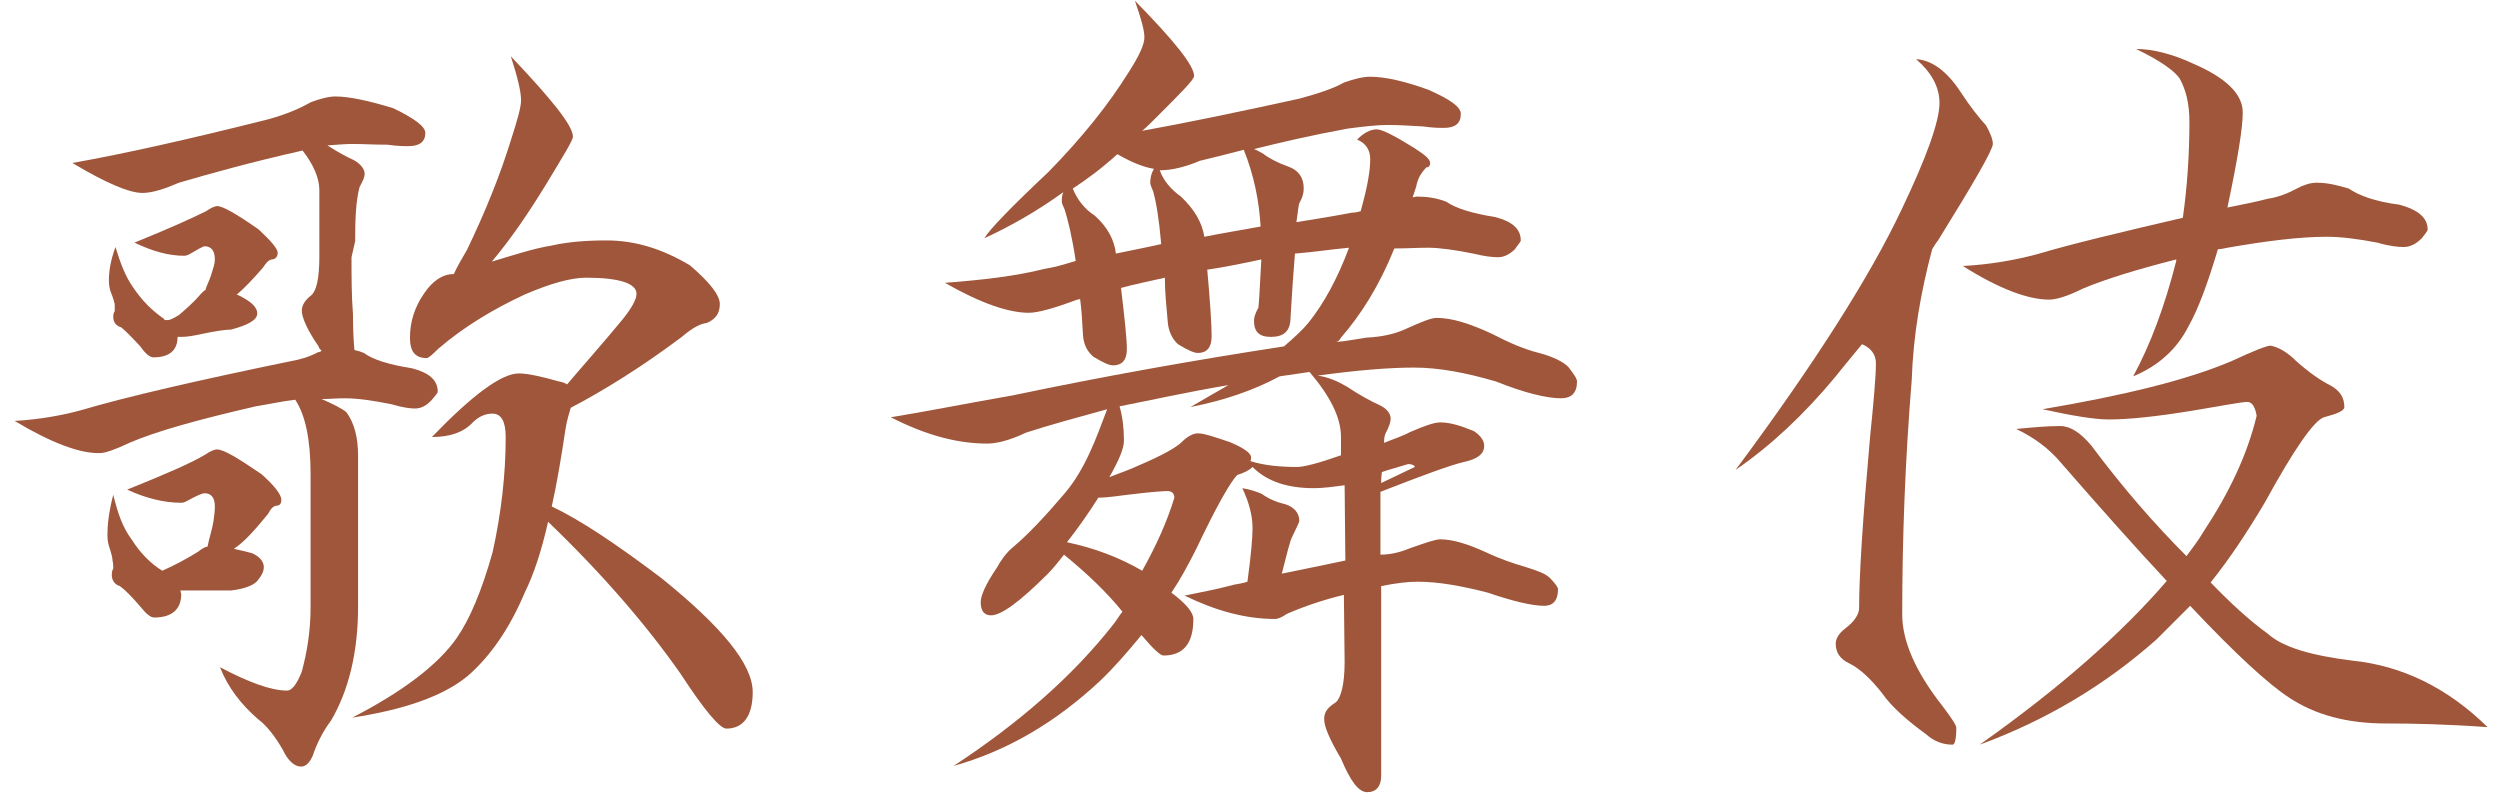
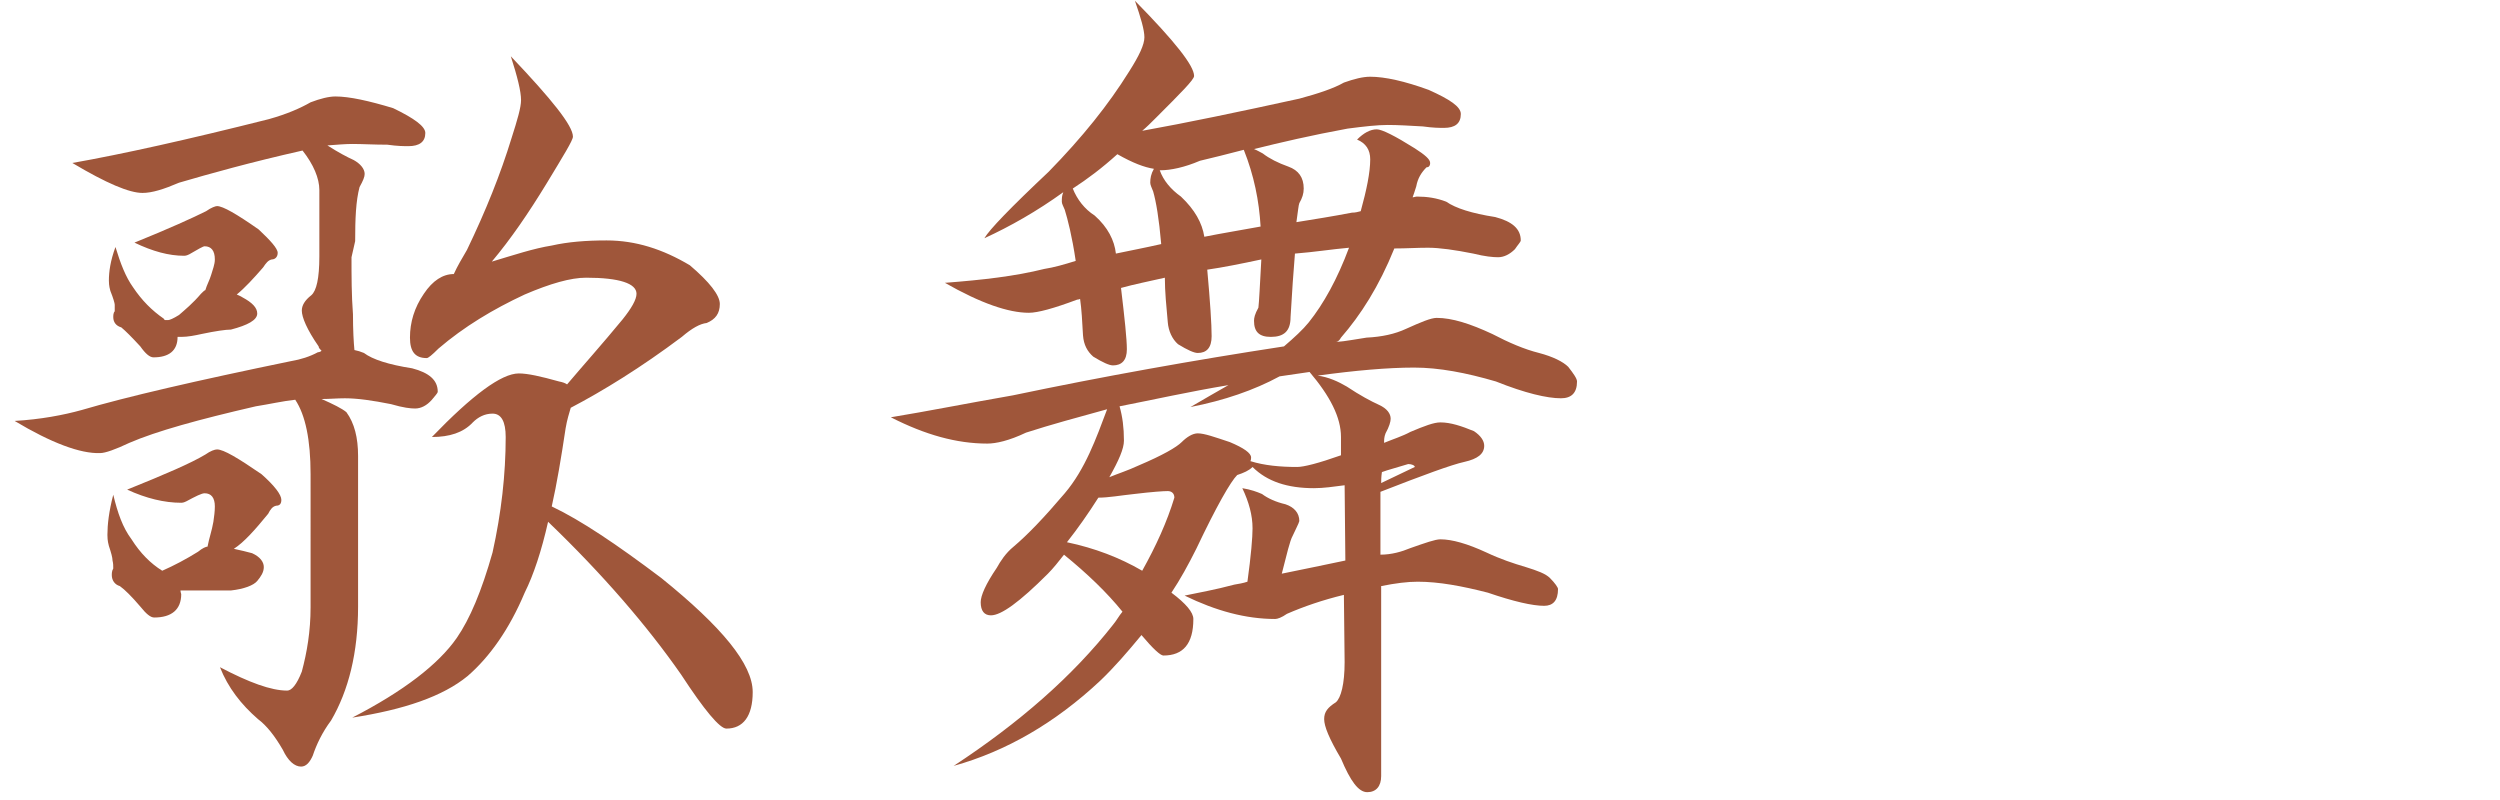
<svg xmlns="http://www.w3.org/2000/svg" version="1.1" id="レイヤー_1" x="0px" y="0px" viewBox="0 0 342.1 109.5" style="enable-background:new 0 0 342.1 109.5;" xml:space="preserve">
  <style type="text/css">
	.st0{fill:#9F563A;}
</style>
  <g>
    <path class="st0" d="M53.8,14.8c2.9,1.4,4.4,2.5,4.4,3.4c0,1.2-0.8,1.8-2.3,1.8c-0.6,0-1.5,0-2.9-0.2c-1.8,0-3.4-0.1-4.8-0.1   c-0.9,0-2.1,0.1-3.4,0.2c1.4,0.9,2.7,1.6,3.6,2c0.9,0.5,1.5,1.2,1.5,1.9c0,0.4-0.2,0.9-0.7,1.8c-0.5,1.9-0.6,4.3-0.6,7.4l-0.5,2.2   c0,2.6,0,5.2,0.2,7.8c0,2.2,0.1,3.9,0.2,4.9c0.5,0.1,0.8,0.2,1.3,0.4c1.2,0.9,3.4,1.6,6.6,2.1c2.3,0.6,3.5,1.6,3.5,3.2   c0,0.2-0.4,0.6-0.8,1.1c-0.7,0.8-1.5,1.2-2.3,1.2c-0.6,0-1.6-0.1-3.3-0.6c-2.5-0.5-4.6-0.8-6.3-0.8c-1.1,0-2.1,0.1-3.2,0.1   c1.6,0.7,2.8,1.3,3.4,1.8c1.1,1.5,1.6,3.5,1.6,6v20.6c0,6.3-1.3,11.5-3.7,15.6c-1.2,1.6-2,3.3-2.5,4.8c-0.4,0.9-0.9,1.5-1.6,1.5   c-0.9,0-1.8-0.8-2.5-2.3c-1.1-1.9-2.2-3.3-3.4-4.2c-2.3-2-4.1-4.3-5.2-7.1c4,2.1,7,3.2,9.2,3.2c0.6,0,1.3-0.8,2-2.6   c0.7-2.6,1.2-5.5,1.2-8.8V64.9c0-4.7-0.7-8.1-2.1-10.2c-1.8,0.2-3.5,0.6-5.4,0.9c-7.8,1.8-13.6,3.4-17.3,5c-1.9,0.9-3.3,1.4-4,1.4   C11,62.1,7,60.6,2,57.6c3.5-0.2,6.7-0.8,9.2-1.5c6.1-1.8,15.6-4,28.7-6.7c1.2-0.2,2.5-0.6,3.6-1.2c0.2,0,0.4-0.1,0.5-0.2   c-0.2-0.2-0.4-0.4-0.4-0.6c-1.6-2.3-2.3-4-2.3-4.9c0-0.7,0.4-1.4,1.3-2.1c0.7-0.6,1.1-2.3,1.1-5.3V26c0-1.6-0.8-3.5-2.3-5.4   c-7.1,1.6-12.8,3.2-16.9,4.4c-2.1,0.9-3.7,1.4-5,1.4c-1.8,0-4.9-1.3-9.6-4.1c6.8-1.2,15.8-3.2,26.9-6c2.5-0.7,4.3-1.5,5.7-2.3   c1.3-0.5,2.5-0.8,3.4-0.8C47.8,13.2,50.5,13.8,53.8,14.8z M18,73.8c1.2,1.9,2.6,3.3,4.2,4.3c1.6-0.7,3.3-1.6,4.9-2.6   c0.6-0.5,1.1-0.7,1.3-0.7c0.2-1.1,0.6-2.2,0.8-3.4c0.1-0.7,0.2-1.4,0.2-2.1c0-1.2-0.5-1.8-1.4-1.8c-0.4,0-1.2,0.4-2.5,1.1   c-0.4,0.2-0.6,0.2-0.7,0.2c-2.3,0-4.8-0.6-7.4-1.8c5.2-2.1,8.7-3.6,10.7-4.8c0.7-0.5,1.3-0.7,1.6-0.7c0.9,0,2.9,1.2,6.1,3.4   c1.8,1.6,2.7,2.8,2.7,3.5c0,0.5-0.2,0.8-0.7,0.8c-0.5,0.1-0.8,0.5-1.1,1.1c-1.8,2.2-3.3,3.9-4.7,4.8c0.9,0.2,1.8,0.4,2.5,0.6   c1.1,0.5,1.6,1.2,1.6,1.9c0,0.7-0.4,1.3-0.9,1.9c-0.5,0.6-1.8,1.1-3.6,1.3h-6.9c0,0.2,0.1,0.5,0.1,0.5c0,2.1-1.3,3.2-3.7,3.2   c-0.5,0-1.1-0.5-1.9-1.5c-1.2-1.4-2.1-2.3-2.8-2.8c-0.7-0.2-1.1-0.8-1.1-1.5c0-0.2,0-0.6,0.2-0.9c0-0.4,0-0.7-0.1-1.1   c0-0.4-0.2-1.1-0.5-2c-0.2-0.7-0.2-1.3-0.2-1.5c0-1.4,0.2-3.2,0.8-5.5C16.1,70.2,16.8,72.2,18,73.8z M18.2,39.3   c1.2,1.8,2.6,3.2,4.2,4.3c0.1,0.2,0.2,0.2,0.2,0.2H23c0.2,0,0.7-0.2,1.5-0.7c0.8-0.7,1.9-1.6,3-2.9c0.2-0.2,0.5-0.5,0.6-0.5   c0.2-0.7,0.6-1.4,0.8-2.1c0.2-0.7,0.5-1.4,0.5-2.1c0-1.2-0.5-1.8-1.4-1.8c-0.2,0-0.9,0.4-2.1,1.1c-0.4,0.2-0.6,0.2-0.7,0.2   c-2.1,0-4.3-0.6-6.8-1.8c4.7-1.9,8-3.4,9.8-4.3c0.7-0.5,1.3-0.7,1.5-0.7c0.8,0,2.7,1.1,5.7,3.2c1.6,1.5,2.6,2.6,2.6,3.2   s-0.4,0.9-0.8,0.9c-0.5,0.1-0.8,0.5-1.2,1.1c-1.3,1.5-2.5,2.8-3.6,3.7c0.2,0.1,0.5,0.2,0.8,0.4c1.3,0.7,2,1.4,2,2.2   c0,0.9-1.3,1.6-3.6,2.2c-0.7,0-2.1,0.2-4,0.6c-0.9,0.2-1.9,0.4-2.8,0.4h-0.5c0,1.9-1.2,2.8-3.3,2.8c-0.5,0-1.1-0.5-1.8-1.5   c-1.2-1.3-2-2.1-2.6-2.6c-0.7-0.2-1.1-0.7-1.1-1.4c0-0.2,0-0.6,0.2-0.8c0-0.4,0-0.7,0-0.9c0-0.2-0.2-0.9-0.6-1.9   c-0.2-0.7-0.2-1.2-0.2-1.4c0-1.2,0.2-2.7,0.9-4.6C16.5,36.1,17.2,37.9,18.2,39.3z M78.4,18.7c0,0.5-1.3,2.6-3.6,6.4   c-2.5,4.1-4.9,7.6-7.5,10.7c3-0.9,5.7-1.8,8.2-2.2c2.2-0.5,4.7-0.7,7.5-0.7c4,0,7.7,1.2,11.4,3.4c2.7,2.3,4.1,4.1,4.1,5.3   c0,1.3-0.6,2.1-1.8,2.6c-0.9,0.1-2,0.7-3.4,1.9c-5.6,4.2-10.8,7.4-15.2,9.7c-0.2,0.7-0.5,1.6-0.7,2.8c-0.6,4-1.2,7.6-1.9,10.7   c4,1.9,8.9,5.2,15,9.8c8.3,6.7,12.5,11.8,12.5,15.6c0,3.3-1.3,5-3.6,5c-0.9,0-3-2.5-6.2-7.4C88.6,85.7,82.5,78.6,75,71.4   c-0.9,4-2,7.3-3.2,9.7c-2.1,5-4.8,8.8-7.8,11.4c-3.4,2.8-8.7,4.6-15.8,5.7c7-3.6,11.8-7.3,14.3-10.9c1.8-2.6,3.4-6.4,4.9-11.7   c1.2-5.4,1.8-10.7,1.8-15.8c0-2.1-0.6-3.2-1.8-3.2c-1.1,0-2,0.5-2.7,1.2c-1.3,1.4-3.2,2-5.6,2c5.5-5.7,9.5-8.7,11.9-8.7   c1.2,0,3,0.4,5.5,1.1c0.5,0.1,0.8,0.2,1.1,0.4c2.2-2.6,4.8-5.5,7.6-8.9c1.2-1.5,1.9-2.7,1.9-3.5c0-1.4-2.3-2.2-6.9-2.2   c-2.1,0-4.9,0.8-8.4,2.3c-4.3,2-8.3,4.4-11.8,7.4c-0.9,0.9-1.4,1.3-1.6,1.3c-1.6,0-2.3-0.9-2.3-2.8c0-2.1,0.6-4.1,1.9-6   c1.2-1.8,2.6-2.7,4.1-2.7c0.5-1.1,1.1-2.1,1.8-3.3c2.6-5.4,4.6-10.4,6.1-15.3c0.8-2.5,1.3-4.2,1.3-5.2c0-1.2-0.5-3.2-1.4-6   C75.5,13.6,78.4,17.2,78.4,18.7z" />
-     <path class="st0" d="M163.4,10.4c0,0.5-1.8,2.3-5.2,5.7c-0.7,0.7-1.3,1.3-1.9,1.8c6.1-1.1,13.3-2.6,21.5-4.4   c2.6-0.7,4.7-1.4,6.1-2.2c1.4-0.5,2.6-0.8,3.6-0.8c2,0,4.7,0.6,8,1.8c2.9,1.3,4.4,2.3,4.4,3.3c0,1.3-0.8,1.9-2.3,1.9   c-0.6,0-1.5,0-2.9-0.2c-1.8-0.1-3.4-0.2-4.8-0.2c-1.4,0-3.2,0.2-5.5,0.5c-4.9,0.9-9.2,1.9-12.8,2.8c0.5,0.2,0.8,0.4,1.2,0.6   c0.9,0.7,2.1,1.3,3.5,1.8s2.1,1.5,2.1,3c0,0.7-0.2,1.3-0.6,2c-0.1,0.2-0.2,1.2-0.4,2.6c2.5-0.4,5-0.8,7.6-1.3   c0.5,0,0.8-0.1,1.2-0.2c0.8-2.9,1.3-5.3,1.3-7.1c0-1.3-0.6-2.2-1.8-2.7c0.9-0.9,1.8-1.4,2.7-1.4c0.7,0,2.5,0.9,5.2,2.6   c1.4,0.9,2.1,1.5,2.1,2c0,0.4-0.2,0.6-0.5,0.6c-0.7,0.7-1.2,1.5-1.4,2.6c-0.2,0.7-0.4,1.2-0.5,1.5c0.2,0,0.4-0.1,0.6-0.1   c1.4,0,2.7,0.2,4,0.7c1.3,0.9,3.5,1.6,6.7,2.1c2.3,0.6,3.5,1.6,3.5,3.2c0,0.2-0.4,0.6-0.8,1.2c-0.7,0.7-1.5,1.1-2.3,1.1   c-0.7,0-1.8-0.1-3.4-0.5c-2.5-0.5-4.6-0.8-6.2-0.8c-1.5,0-3,0.1-4.6,0.1c-2.1,5.2-4.6,9.1-7.3,12.2c-0.2,0.4-0.5,0.6-0.7,0.6   c1.4-0.1,2.8-0.4,4.2-0.6c2.1-0.1,3.9-0.5,5.4-1.2c2-0.9,3.4-1.5,4.2-1.5c2.1,0,4.6,0.8,7.6,2.2c2.3,1.2,4.4,2.1,6.4,2.6   c1.9,0.5,3.3,1.2,4,1.9c0.7,0.9,1.2,1.6,1.2,2c0,1.6-0.8,2.3-2.2,2.3c-1.9,0-4.9-0.7-8.9-2.3c-4.1-1.2-7.8-1.9-11.2-1.9   c-3.6,0-8.1,0.4-13.2,1.1c1.5,0.2,2.8,0.8,4,1.5c1.8,1.2,3.3,2,4.4,2.5c1.1,0.5,1.6,1.2,1.6,1.9c0,0.4-0.2,1.1-0.7,2   c-0.2,0.5-0.2,0.9-0.2,1.3c1.2-0.5,2.5-0.9,3.6-1.5c1.9-0.8,3.2-1.3,4.1-1.3c1.4,0,2.9,0.5,4.6,1.2c0.9,0.6,1.4,1.3,1.4,2   c0,1.1-0.9,1.8-2.7,2.2c-1.8,0.4-5.6,1.8-11.5,4.1c0,0.1,0,0.1,0,0.1v8.5c1.5,0,2.9-0.4,4.1-0.9c2-0.7,3.4-1.2,4.1-1.2   c1.6,0,3.7,0.6,6.3,1.8c1.9,0.9,3.7,1.5,5.4,2c1.6,0.5,2.7,0.9,3.3,1.5c0.7,0.7,1.1,1.3,1.1,1.5c0,1.6-0.7,2.3-1.9,2.3   c-1.6,0-4.2-0.6-7.7-1.8c-3.5-0.9-6.7-1.5-9.6-1.5c-1.4,0-3,0.2-5,0.6v26c0,1.4-0.7,2.2-1.9,2.2c-1.2,0-2.3-1.5-3.6-4.6   c-1.6-2.7-2.3-4.4-2.3-5.4s0.5-1.6,1.6-2.3c0.7-0.6,1.2-2.5,1.2-5.5l-0.1-9.2c-2.9,0.7-5.5,1.6-7.8,2.6c-0.7,0.5-1.3,0.7-1.6,0.7   c-4,0-8.1-1.1-12.4-3.2c1.9-0.4,4.2-0.8,6.8-1.5c0.6-0.1,1.2-0.2,1.8-0.4c0.5-3.6,0.7-6.1,0.7-7.3c0-1.8-0.5-3.6-1.4-5.5   c1.2,0.2,2,0.5,2.7,0.8c0.8,0.6,1.9,1.1,3.2,1.4c1.2,0.4,1.9,1.2,1.9,2.3c-0.1,0.4-0.5,1.1-0.9,2c-0.4,0.7-0.8,2.5-1.5,5.2   c2.9-0.6,5.9-1.2,8.7-1.8l-0.1-10.3c-1.5,0.2-2.9,0.4-4.2,0.4c-3.6,0-6.4-0.9-8.4-2.9c-0.5,0.5-1.2,0.8-2.1,1.1   c-0.9,0.9-2.8,4.2-5.6,10.1c-1.1,2.2-2.2,4.2-3.4,6c2,1.5,3,2.7,3,3.6c0,3.4-1.4,5-4.1,5c-0.4,0-1.4-0.9-3-2.8   c-1.9,2.3-3.7,4.4-5.7,6.3c-6.1,5.7-12.8,9.6-20,11.6c9-5.9,16.3-12.3,21.8-19.3c0.5-0.6,0.8-1.2,1.3-1.8c-2.1-2.6-4.8-5.2-8-7.8   c-0.7,0.9-1.5,1.9-2.2,2.6c-3.9,3.9-6.4,5.7-7.8,5.7c-0.9,0-1.4-0.6-1.4-1.8c0-0.9,0.7-2.5,2.2-4.7c0.5-0.9,1.2-2,2.3-2.9   c1.9-1.6,4.2-4,7-7.3S150,60,151.5,56c-4,1.1-7.7,2.1-11.1,3.2c-2.3,1.1-4.1,1.5-5.3,1.5c-4.2,0-8.5-1.2-13.2-3.6   c4.9-0.8,10.4-1.9,16.7-3c12.4-2.6,24.7-4.8,37.1-6.7c1.4-1.2,2.6-2.3,3.4-3.3c2-2.5,3.9-5.9,5.5-10.2c-2.3,0.2-4.8,0.6-7.4,0.8   c-0.2,2.3-0.4,5.3-0.6,8.7c0,1.9-0.9,2.7-2.7,2.7c-1.6,0-2.3-0.7-2.3-2.2c0-0.4,0.1-0.9,0.6-1.8c0.1-0.8,0.2-3,0.4-6.6   c-2.8,0.6-5.3,1.1-7.4,1.4c0.4,4.4,0.6,7.5,0.6,9.1c0,1.6-0.7,2.3-1.9,2.3c-0.5,0-1.4-0.4-2.7-1.2c-0.8-0.7-1.3-1.8-1.4-3   c-0.2-2.2-0.4-4.2-0.4-6.1c-2.2,0.5-4.2,0.9-6,1.4c0.5,4.2,0.8,7,0.8,8.4c0,1.5-0.7,2.2-1.9,2.2c-0.5,0-1.4-0.4-2.7-1.2   c-0.8-0.7-1.3-1.6-1.4-2.9c-0.1-1.9-0.2-3.6-0.4-5c-0.2,0.1-0.4,0.1-0.4,0.1c-3.2,1.2-5.4,1.8-6.6,1.8c-2.8,0-6.6-1.3-11.5-4.1   c5.2-0.4,9.6-0.9,13.6-1.9c1.3-0.2,2.7-0.6,4.3-1.1c-0.5-3.4-1.1-5.7-1.5-7c-0.2-0.5-0.4-0.8-0.4-1.1c0-0.5,0-0.8,0.2-1.3   c-3.6,2.6-7.3,4.7-10.8,6.3c0.7-1.2,3.6-4.2,8.8-9.1c4.6-4.7,8.2-9.2,11-13.7c1.4-2.2,2.1-3.7,2.1-4.7s-0.5-2.7-1.3-5   C160.8,5.7,163.4,9,163.4,10.4z M156.3,78.1c1.9-3.4,3.4-6.7,4.4-10c0-0.6-0.4-0.9-0.9-0.9c-0.6,0-2.1,0.1-4.6,0.4   c-1.9,0.2-3.5,0.5-4.9,0.5c-1.4,2.2-2.8,4.2-4.3,6.1C149.8,75,153.2,76.3,156.3,78.1z M157.8,26.2c-0.2-0.5-0.4-0.9-0.4-1.2   c0-0.6,0.1-1.2,0.5-1.9c-1.3-0.2-2.9-0.8-5-2c-2.1,1.9-4.1,3.4-6.1,4.7c0.6,1.5,1.6,2.8,3,3.7c1.8,1.6,2.7,3.4,2.9,5.2   c1.9-0.4,4-0.8,6.2-1.3C158.6,29.9,158.2,27.6,157.8,26.2z M183.5,59.8c0-2.7-1.5-5.6-4.3-8.9c-1.4,0.2-2.8,0.4-4.1,0.6   c-3.5,1.9-7.6,3.3-12.2,4.2c1.9-1.1,3.6-2.1,5.2-3c-5.4,0.9-10.3,2-14.9,2.9c0.4,1.4,0.6,2.9,0.6,4.7c0,1.1-0.7,2.7-2,5   c1.2-0.5,2.5-0.9,4-1.6c3.3-1.4,5.2-2.5,5.9-3.2c0.7-0.7,1.5-1.2,2.2-1.2c0.9,0,2.3,0.5,4.4,1.2c1.9,0.8,2.9,1.5,2.9,2.1   c0,0.4-0.1,0.5-0.1,0.5c1.9,0.6,4.1,0.8,6.4,0.8c0.9,0,2.9-0.5,6-1.6V59.8z M170.2,20.5c-2.3,0.6-4.3,1.1-6,1.5   c-2.1,0.9-4,1.3-5.4,1.3h-0.1c0.5,1.4,1.5,2.6,2.9,3.6c1.9,1.8,2.9,3.6,3.2,5.5c2.5-0.5,5-0.9,7.7-1.4   C172.3,27.5,171.6,24,170.2,20.5z M189,66.1l4.6-2.2c0-0.2-0.4-0.4-0.9-0.4c-1.6,0.5-2.8,0.8-3.6,1.1C189,65.3,189,65.8,189,66.1z" />
-     <path class="st0" d="M268.3,12.6c1.3,2,2.5,3.5,3.5,4.6c0.6,1.1,0.9,1.9,0.9,2.5c0,0.8-2.6,5.3-7.5,13.2c-0.4,0.5-0.6,0.9-0.8,1.2   c-1.6,6-2.6,11.9-2.8,17.9c-0.9,11-1.3,21.7-1.3,32.1c0,3.6,1.8,7.8,5.5,12.5c1.2,1.6,1.9,2.6,1.9,3c0,1.5-0.2,2.3-0.5,2.3   c-1.4,0-2.6-0.5-3.6-1.4c-2.6-1.9-4.7-3.7-6.1-5.7c-1.5-1.9-3-3.3-4.4-4c-1.3-0.6-1.9-1.5-1.9-2.7c0-0.7,0.4-1.4,1.3-2.1   c1.2-0.9,1.9-1.9,1.9-2.8c0-4.4,0.5-12.2,1.5-23.4c0.5-4.9,0.8-8.3,0.8-10.1c0-1.2-0.7-2.1-1.9-2.6c-1.3,1.6-2.5,3-3.6,4.4   c-4.3,5.2-8.9,9.5-13.7,12.8c11-14.8,18.5-26.7,22.7-35.6c3.4-7.1,5.2-12.1,5.2-14.6c0-2.2-1.1-4.2-3.2-6   C264.3,8.2,266.4,9.7,268.3,12.6z M321.4,25.8c1.3,0.9,3.6,1.8,6.9,2.2c2.6,0.7,3.9,1.8,3.9,3.4c0,0.2-0.4,0.7-0.8,1.2   c-0.8,0.8-1.6,1.2-2.5,1.2c-0.7,0-1.9-0.1-3.6-0.6c-2.6-0.5-4.9-0.8-6.9-0.8c-3.9,0-8.4,0.6-13.6,1.5c-0.5,0.1-0.9,0.2-1.3,0.2   c-1.4,4.7-2.7,8.2-4,10.5c-1.6,3.2-4.2,5.5-7.6,6.9c2.3-4.2,4.3-9.5,5.9-15.8v-0.2c-5.5,1.4-9.7,2.7-12.8,4   c-2.2,1.1-3.7,1.5-4.6,1.5c-2.9,0-6.9-1.5-11.8-4.6c3.7-0.2,7.1-0.8,10.1-1.6c4.7-1.4,11.4-3,20-5c0.6-4.2,0.9-8.7,0.9-13.1   c0-2.6-0.5-4.4-1.3-5.9c-0.7-1.1-2.7-2.5-6-4.1c2.3,0,5,0.7,7.8,2c4.4,1.9,6.8,4.1,6.8,6.7c0,2.1-0.7,6.4-2.1,13   c1.9-0.4,3.6-0.7,5.5-1.2c1.4-0.2,2.7-0.7,4-1.4c0.9-0.5,1.9-0.8,2.7-0.8C318.6,25,320,25.4,321.4,25.8z M314.2,49.4   c1.8,1.6,3.4,2.7,4.8,3.4c1.2,0.7,1.8,1.6,1.8,2.9c0,0.5-0.9,0.9-2.8,1.4c-1.4,0.5-4.1,4.4-8.1,11.7c-2.5,4.2-4.9,7.8-7.4,10.9   c2.7,2.8,5.3,5.2,7.8,7c2.1,1.9,6,3,11.6,3.7c6.8,0.7,13,3.7,18.5,9.1c-5.6-0.4-10.2-0.5-13.9-0.5c-5.4,0-9.7-1.2-13.2-3.5   c-2.8-1.8-7.4-6-13.6-12.6c-1.6,1.6-3.2,3.2-4.6,4.6c-7.1,6.3-15.2,11.1-24.2,14.4c10.9-7.7,19.4-15.2,25.6-22.4   c-4.3-4.6-9.1-10-14.5-16.2c-1.6-1.9-3.6-3.4-6.1-4.6c2.1-0.2,4.1-0.4,6-0.4c1.4,0,2.8,0.9,4.3,2.7c4.4,5.9,8.8,10.9,13,15.1   c0.8-1.1,1.6-2.1,2.3-3.3c3.5-5.3,6-10.5,7.3-15.9c-0.2-1.2-0.6-1.9-1.3-1.9s-3.3,0.5-7.5,1.2c-4.9,0.8-8.7,1.2-11.4,1.2   c-2,0-5-0.5-9.1-1.4c11.2-1.9,19.8-4,25.9-6.6c3-1.4,4.8-2.1,5.3-2.1C311.8,47.5,313,48.2,314.2,49.4z" />
+     <path class="st0" d="M163.4,10.4c0,0.5-1.8,2.3-5.2,5.7c-0.7,0.7-1.3,1.3-1.9,1.8c6.1-1.1,13.3-2.6,21.5-4.4   c2.6-0.7,4.7-1.4,6.1-2.2c1.4-0.5,2.6-0.8,3.6-0.8c2,0,4.7,0.6,8,1.8c2.9,1.3,4.4,2.3,4.4,3.3c0,1.3-0.8,1.9-2.3,1.9   c-0.6,0-1.5,0-2.9-0.2c-1.8-0.1-3.4-0.2-4.8-0.2c-1.4,0-3.2,0.2-5.5,0.5c-4.9,0.9-9.2,1.9-12.8,2.8c0.5,0.2,0.8,0.4,1.2,0.6   c0.9,0.7,2.1,1.3,3.5,1.8s2.1,1.5,2.1,3c0,0.7-0.2,1.3-0.6,2c-0.1,0.2-0.2,1.2-0.4,2.6c2.5-0.4,5-0.8,7.6-1.3   c0.5,0,0.8-0.1,1.2-0.2c0.8-2.9,1.3-5.3,1.3-7.1c0-1.3-0.6-2.2-1.8-2.7c0.9-0.9,1.8-1.4,2.7-1.4c0.7,0,2.5,0.9,5.2,2.6   c1.4,0.9,2.1,1.5,2.1,2c0,0.4-0.2,0.6-0.5,0.6c-0.7,0.7-1.2,1.5-1.4,2.6c-0.2,0.7-0.4,1.2-0.5,1.5c0.2,0,0.4-0.1,0.6-0.1   c1.4,0,2.7,0.2,4,0.7c1.3,0.9,3.5,1.6,6.7,2.1c2.3,0.6,3.5,1.6,3.5,3.2c0,0.2-0.4,0.6-0.8,1.2c-0.7,0.7-1.5,1.1-2.3,1.1   c-0.7,0-1.8-0.1-3.4-0.5c-2.5-0.5-4.6-0.8-6.2-0.8c-1.5,0-3,0.1-4.6,0.1c-2.1,5.2-4.6,9.1-7.3,12.2c-0.2,0.4-0.5,0.6-0.7,0.6   c1.4-0.1,2.8-0.4,4.2-0.6c2.1-0.1,3.9-0.5,5.4-1.2c2-0.9,3.4-1.5,4.2-1.5c2.1,0,4.6,0.8,7.6,2.2c2.3,1.2,4.4,2.1,6.4,2.6   c1.9,0.5,3.3,1.2,4,1.9c0.7,0.9,1.2,1.6,1.2,2c0,1.6-0.8,2.3-2.2,2.3c-1.9,0-4.9-0.7-8.9-2.3c-4.1-1.2-7.8-1.9-11.2-1.9   c-3.6,0-8.1,0.4-13.2,1.1c1.5,0.2,2.8,0.8,4,1.5c1.8,1.2,3.3,2,4.4,2.5c1.1,0.5,1.6,1.2,1.6,1.9c0,0.4-0.2,1.1-0.7,2   c-0.2,0.5-0.2,0.9-0.2,1.3c1.2-0.5,2.5-0.9,3.6-1.5c1.9-0.8,3.2-1.3,4.1-1.3c1.4,0,2.9,0.5,4.6,1.2c0.9,0.6,1.4,1.3,1.4,2   c0,1.1-0.9,1.8-2.7,2.2c-1.8,0.4-5.6,1.8-11.5,4.1c0,0.1,0,0.1,0,0.1v8.5c1.5,0,2.9-0.4,4.1-0.9c2-0.7,3.4-1.2,4.1-1.2   c1.6,0,3.7,0.6,6.3,1.8c1.9,0.9,3.7,1.5,5.4,2c1.6,0.5,2.7,0.9,3.3,1.5c0.7,0.7,1.1,1.3,1.1,1.5c0,1.6-0.7,2.3-1.9,2.3   c-1.6,0-4.2-0.6-7.7-1.8c-3.5-0.9-6.7-1.5-9.6-1.5c-1.4,0-3,0.2-5,0.6v26c0,1.4-0.7,2.2-1.9,2.2c-1.2,0-2.3-1.5-3.6-4.6   c-1.6-2.7-2.3-4.4-2.3-5.4s0.5-1.6,1.6-2.3c0.7-0.6,1.2-2.5,1.2-5.5l-0.1-9.2c-2.9,0.7-5.5,1.6-7.8,2.6c-0.7,0.5-1.3,0.7-1.6,0.7   c-4,0-8.1-1.1-12.4-3.2c1.9-0.4,4.2-0.8,6.8-1.5c0.6-0.1,1.2-0.2,1.8-0.4c0.5-3.6,0.7-6.1,0.7-7.3c0-1.8-0.5-3.6-1.4-5.5   c1.2,0.2,2,0.5,2.7,0.8c0.8,0.6,1.9,1.1,3.2,1.4c1.2,0.4,1.9,1.2,1.9,2.3c-0.1,0.4-0.5,1.1-0.9,2c-0.4,0.7-0.8,2.5-1.5,5.2   c2.9-0.6,5.9-1.2,8.7-1.8l-0.1-10.3c-1.5,0.2-2.9,0.4-4.2,0.4c-3.6,0-6.4-0.9-8.4-2.9c-0.5,0.5-1.2,0.8-2.1,1.1   c-0.9,0.9-2.8,4.2-5.6,10.1c-1.1,2.2-2.2,4.2-3.4,6c2,1.5,3,2.7,3,3.6c0,3.4-1.4,5-4.1,5c-0.4,0-1.4-0.9-3-2.8   c-1.9,2.3-3.7,4.4-5.7,6.3c-6.1,5.7-12.8,9.6-20,11.6c9-5.9,16.3-12.3,21.8-19.3c0.5-0.6,0.8-1.2,1.3-1.8c-2.1-2.6-4.8-5.2-8-7.8   c-0.7,0.9-1.5,1.9-2.2,2.6c-3.9,3.9-6.4,5.7-7.8,5.7c-0.9,0-1.4-0.6-1.4-1.8c0-0.9,0.7-2.5,2.2-4.7c0.5-0.9,1.2-2,2.3-2.9   c1.9-1.6,4.2-4,7-7.3S150,60,151.5,56c-4,1.1-7.7,2.1-11.1,3.2c-2.3,1.1-4.1,1.5-5.3,1.5c-4.2,0-8.5-1.2-13.2-3.6   c4.9-0.8,10.4-1.9,16.7-3c12.4-2.6,24.7-4.8,37.1-6.7c1.4-1.2,2.6-2.3,3.4-3.3c2-2.5,3.9-5.9,5.5-10.2c-2.3,0.2-4.8,0.6-7.4,0.8   c-0.2,2.3-0.4,5.3-0.6,8.7c0,1.9-0.9,2.7-2.7,2.7c-1.6,0-2.3-0.7-2.3-2.2c0-0.4,0.1-0.9,0.6-1.8c0.1-0.8,0.2-3,0.4-6.6   c-2.8,0.6-5.3,1.1-7.4,1.4c0.4,4.4,0.6,7.5,0.6,9.1c0,1.6-0.7,2.3-1.9,2.3c-0.5,0-1.4-0.4-2.7-1.2c-0.8-0.7-1.3-1.8-1.4-3   c-0.2-2.2-0.4-4.2-0.4-6.1c-2.2,0.5-4.2,0.9-6,1.4c0.5,4.2,0.8,7,0.8,8.4c0,1.5-0.7,2.2-1.9,2.2c-0.5,0-1.4-0.4-2.7-1.2   c-0.8-0.7-1.3-1.6-1.4-2.9c-0.1-1.9-0.2-3.6-0.4-5c-0.2,0.1-0.4,0.1-0.4,0.1c-3.2,1.2-5.4,1.8-6.6,1.8c-2.8,0-6.6-1.3-11.5-4.1   c5.2-0.4,9.6-0.9,13.6-1.9c1.3-0.2,2.7-0.6,4.3-1.1c-0.5-3.4-1.1-5.7-1.5-7c-0.2-0.5-0.4-0.8-0.4-1.1c0-0.5,0-0.8,0.2-1.3   c-3.6,2.6-7.3,4.7-10.8,6.3c0.7-1.2,3.6-4.2,8.8-9.1c4.6-4.7,8.2-9.2,11-13.7c1.4-2.2,2.1-3.7,2.1-4.7s-0.5-2.7-1.3-5   C160.8,5.7,163.4,9,163.4,10.4z M156.3,78.1c1.9-3.4,3.4-6.7,4.4-10c0-0.6-0.4-0.9-0.9-0.9c-0.6,0-2.1,0.1-4.6,0.4   c-1.9,0.2-3.5,0.5-4.9,0.5c-1.4,2.2-2.8,4.2-4.3,6.1C149.8,75,153.2,76.3,156.3,78.1z M157.8,26.2c-0.2-0.5-0.4-0.9-0.4-1.2   c0-0.6,0.1-1.2,0.5-1.9c-1.3-0.2-2.9-0.8-5-2c-2.1,1.9-4.1,3.4-6.1,4.7c0.6,1.5,1.6,2.8,3,3.7c1.8,1.6,2.7,3.4,2.9,5.2   c1.9-0.4,4-0.8,6.2-1.3C158.6,29.9,158.2,27.6,157.8,26.2z M183.5,59.8c0-2.7-1.5-5.6-4.3-8.9c-1.4,0.2-2.8,0.4-4.1,0.6   c-3.5,1.9-7.6,3.3-12.2,4.2c1.9-1.1,3.6-2.1,5.2-3c-5.4,0.9-10.3,2-14.9,2.9c0.4,1.4,0.6,2.9,0.6,4.7c0,1.1-0.7,2.7-2,5   c1.2-0.5,2.5-0.9,4-1.6c3.3-1.4,5.2-2.5,5.9-3.2c0.7-0.7,1.5-1.2,2.2-1.2c0.9,0,2.3,0.5,4.4,1.2c1.9,0.8,2.9,1.5,2.9,2.1   c0,0.4-0.1,0.5-0.1,0.5c1.9,0.6,4.1,0.8,6.4,0.8c0.9,0,2.9-0.5,6-1.6V59.8M170.2,20.5c-2.3,0.6-4.3,1.1-6,1.5   c-2.1,0.9-4,1.3-5.4,1.3h-0.1c0.5,1.4,1.5,2.6,2.9,3.6c1.9,1.8,2.9,3.6,3.2,5.5c2.5-0.5,5-0.9,7.7-1.4   C172.3,27.5,171.6,24,170.2,20.5z M189,66.1l4.6-2.2c0-0.2-0.4-0.4-0.9-0.4c-1.6,0.5-2.8,0.8-3.6,1.1C189,65.3,189,65.8,189,66.1z" />
  </g>
</svg>